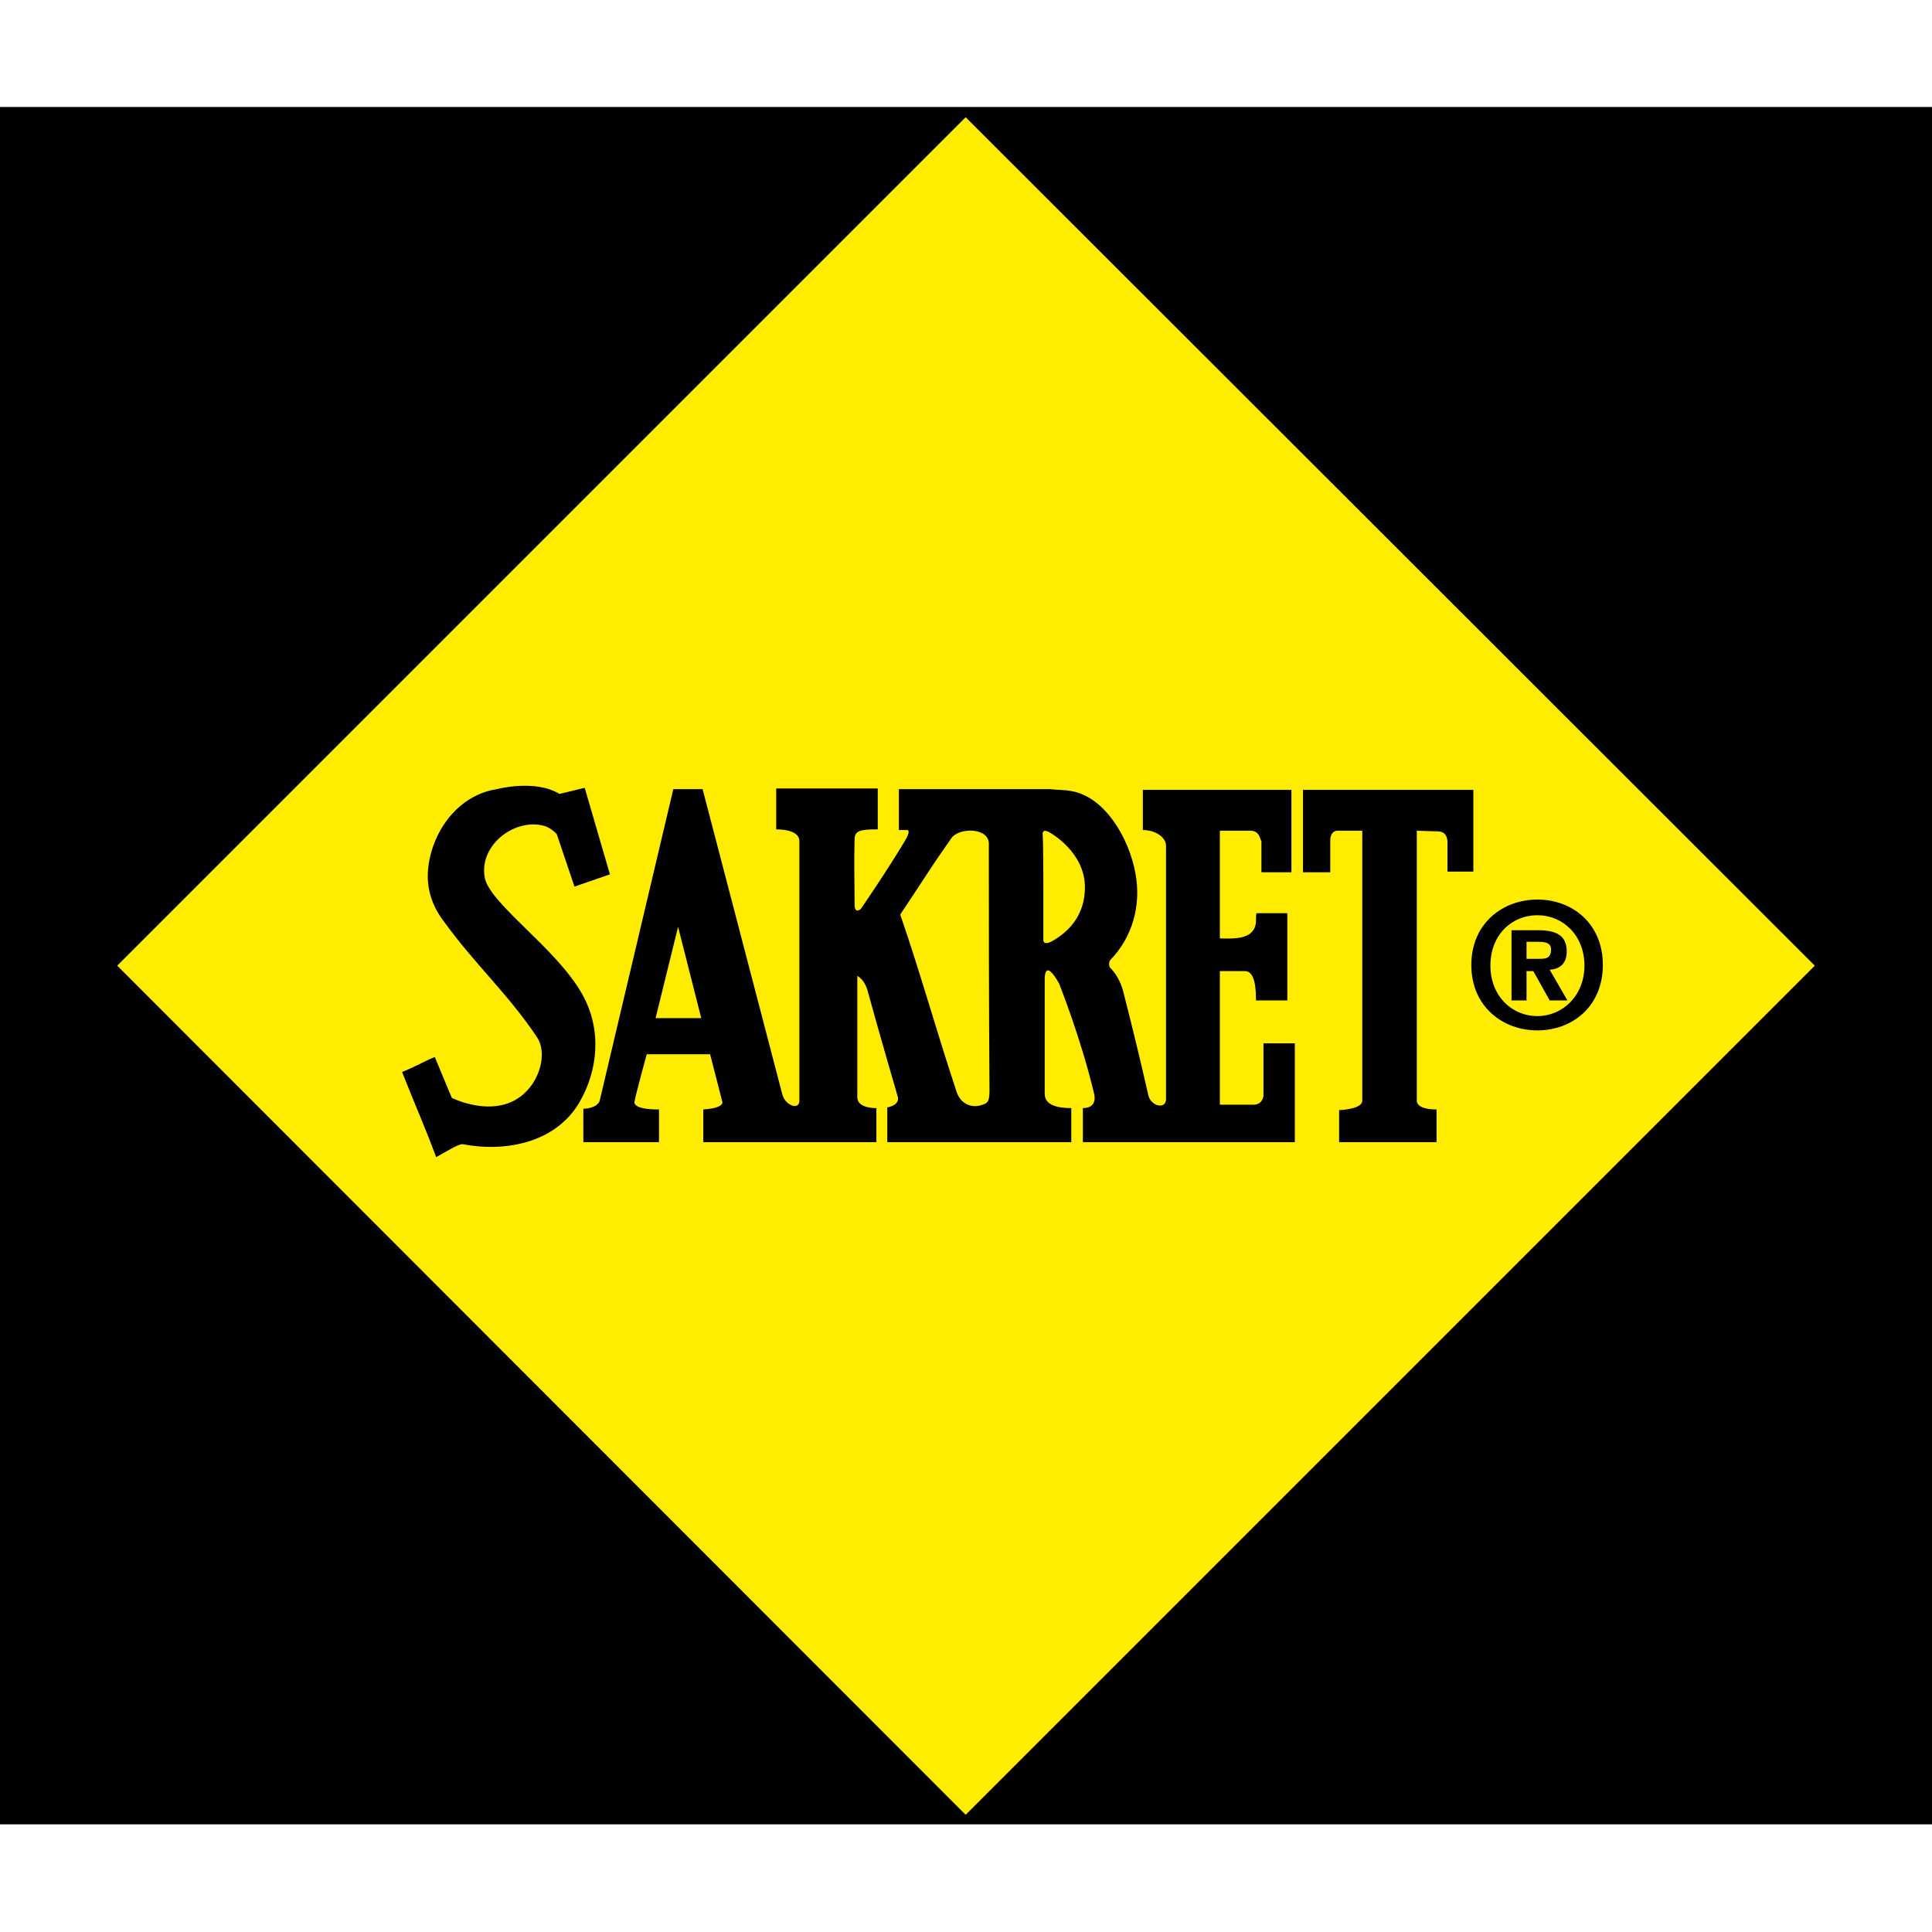
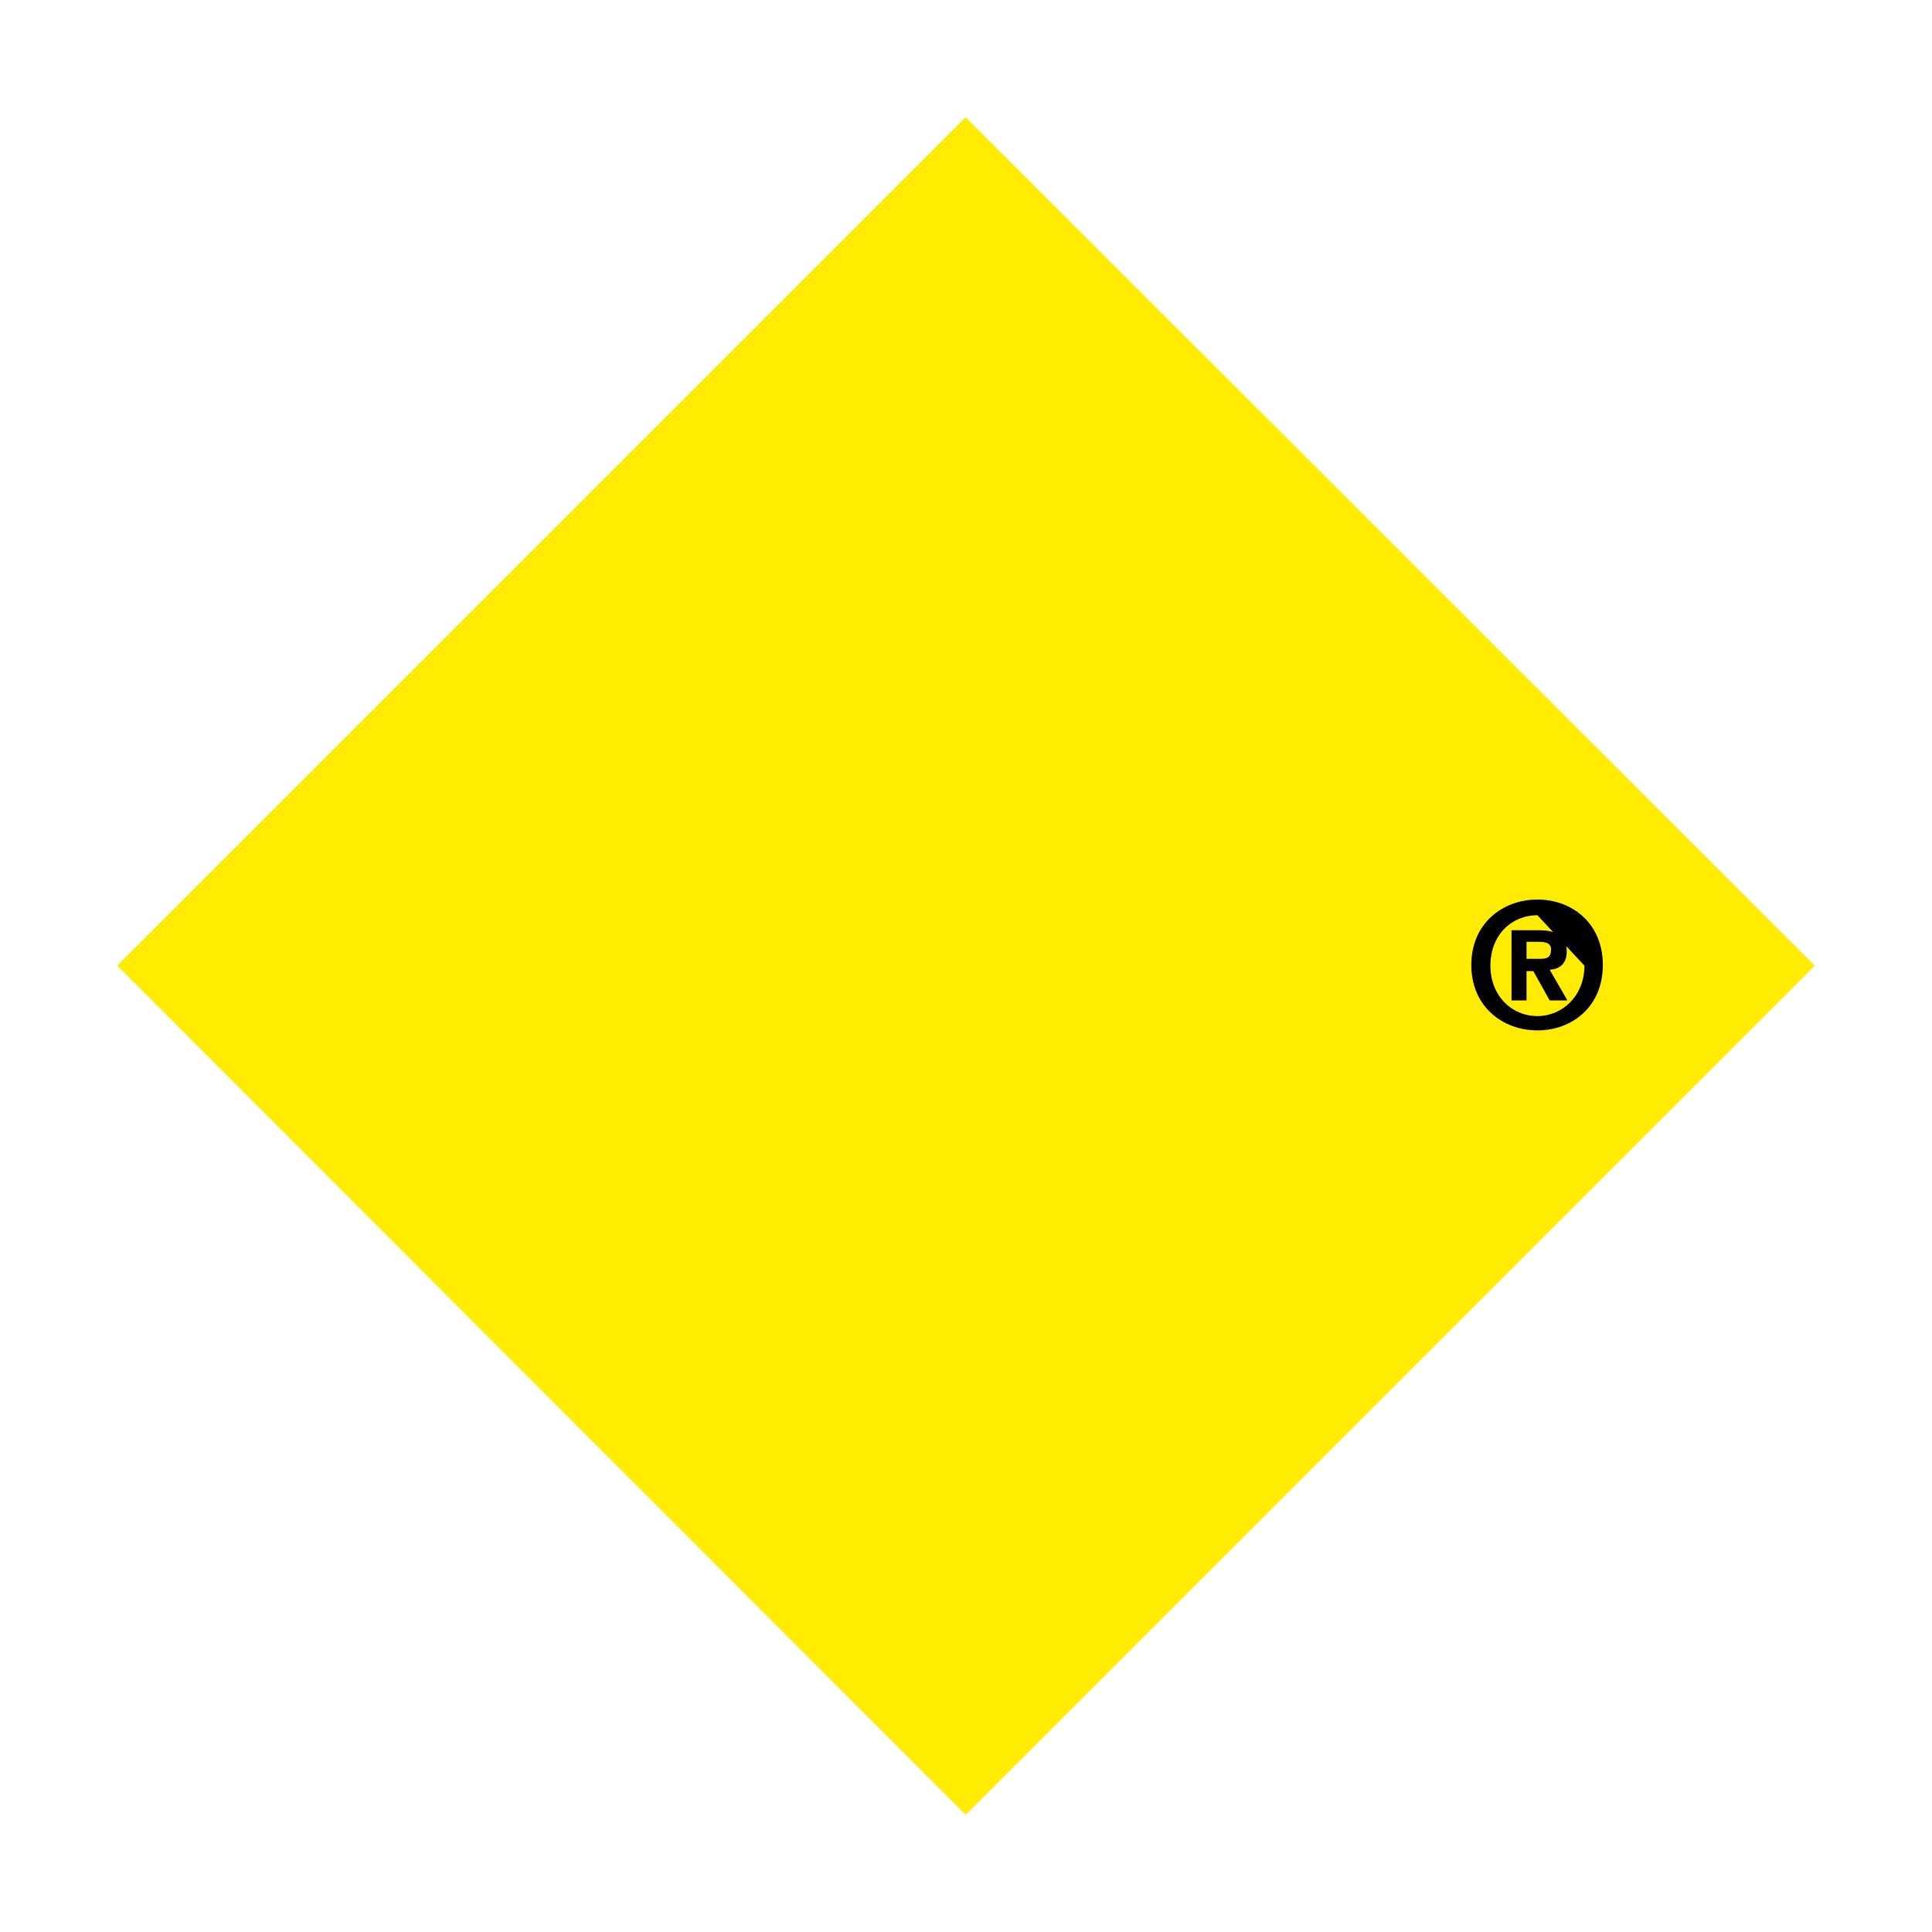
<svg xmlns="http://www.w3.org/2000/svg" viewBox="0 0 283.5 283.5">
-   <polygon points="0,15.7 283.5,15.7 283.5,267.7 0,267.7 0,15.7  " />
  <polygon fill="#FFEC00" points="266.3,141.7 141.7,17.2 17.2,141.7 141.7,266.3 266.3,141.7  " />
-   <path d="M82.1,116.5c-3.6-2.2-9.2-0.7-9.2-0.7c-4,0.6-7.3,3.5-9,7.5c-0.6,1.4-1,3-1.1,4.5c-0.2,2.8,0.7,5.3,2.4,7.5   c4.4,6.1,9.4,10.6,13.6,16.9c1.2,1.8,0.8,4.7-0.7,6.9c-4.1,5.9-11.8,2-11.8,2s-1.1-2.6-2.5-6c-1.7,0.7-3,1.5-4.8,2.2   c1.6,4.1,3.5,8.4,5,12.5c1.6-0.9,3.4-2,3.9-1.9c6.3,1.2,13.6-0.2,17.1-6.1c2.8-4.8,3.3-10.7,0.5-15.8c-3.8-6.9-13.9-13.5-14.4-17.4   c-0.7-4.8,4.6-8.6,8.8-7.4c1,0.3,1.8,1.2,1.8,1.2l2.6,7.7l5.2-1.8l-3.7-12.7L82.1,116.5L82.1,116.5z" />
-   <path d="M207.9,121.9l0,39.6c0,0-0.2,1.3,2.9,1.3l0,4.8l-14.3,0v-4.7c0,0,3.4-0.1,3.4-1.4l0-39.6h-3.5c0,0-1.2-0.2-1.2,1.5   c0,1.8,0,4.6,0,4.6h-4l0-12.1l25,0v12l-3.8,0l0-4.3c0,0,0.1-1.6-1.4-1.6L207.9,121.9" />
-   <path d="M224,146.8h-2.2v-10.3h3.9c2.7,0,4.2,0.8,4.2,3.1c0,1.9-1.1,2.6-2.5,2.7l2.6,4.5h-2.6l-2.4-4.3h-1V146.8L224,146.8z    M226,140.7c1,0,1.6-0.2,1.6-1.4c0-1.1-1.2-1.1-2-1.1H224v2.5H226L226,140.7z M225.6,151.2c-5.1,0-9.7-3.5-9.7-9.6   c0-6.1,4.6-9.6,9.7-9.6c5.1,0,9.6,3.5,9.6,9.6C235.2,147.7,230.7,151.2,225.6,151.2L225.6,151.2z M225.6,134.3   c-3.8,0-6.9,2.9-6.9,7.4c0,4.4,3.1,7.4,6.9,7.4v0c3.7,0,6.9-3,6.9-7.4C232.5,137.2,229.3,134.3,225.6,134.3L225.6,134.3z" />
-   <path d="M183.5,121.9c-1.2,0-4.5,0-4.5,0s0,11,0,15.8c2.6,0.1,5.1,0,5.3-2.4c0-0.4,0-1.3,0.1-1.3c2,0,3.2,0,4.5,0   c0,3.9,0,8.5,0,12.8c-1.3,0-3.2,0-4.6,0c0-1.6-0.1-4.3-1.6-4.3c-1.1,0-3.7,0-3.7,0s0,13.4,0,19.6c0.4,0,2.5,0,5.1,0   c1.2-0.1,1.3-1.3,1.3-1.3s0-6.4,0-7.7c1.3,0,3.2,0,4.6,0c0,0.9,0,13.5,0,14.5c-10.4,0-20.7,0-31.1,0v-5c2.4,0,1.6-2.3,1.6-2.3   c-1.9-8-5.1-16-5.1-16c-2.2-3.9-2.1-0.6-2.1-0.6l0,16.8c0,1.6,1.7,2.1,3.9,2.1c0,1.4,0,3.6,0,5c-8.5,0-18.1,0-27,0l0-5.1   c0,0,2-0.3,1.5-1.7c0,0-2.8-9.6-4.3-15.1c-0.2-0.9-0.7-2-1.6-2.5c0,6.6,0,11.7,0,17.7l0,0.1c0,1.7,2.8,1.6,2.8,1.6v5l-25.4,0l0-4.8   c3.1-0.2,2.8-1.1,2.8-1.1l-1.8-7l-9.3,0c0,0-1.6,5.8-1.8,7c-0.1,1.2,3.6,1.1,3.6,1.1l0,4.8H85.6v-4.9c2.2-0.1,2.4-1.2,2.4-1.2   l10.8-45.7h4.3l11.7,44.8c0.4,1.6,2.5,2.4,2.5,0.9c0-12.8,0-25.2,0-38.1c0-1.2-1.6-1.7-3.4-1.7c0-1.8,0-4.2,0-6   c4.8,0,10.1,0,14.9,0c0,1.8,0,4.2,0,6c-2.6,0-3.4,0.2-3.4,1.5c-0.1,3.3,0,6.2,0,9.5c0,0.5,0.1,1.3,0.9,0.7c0,0,3.8-5.5,6.6-10.2   c0.9-1.6,0.1-1.4,0.1-1.4c-0.4,0-0.2,0-1.1,0c0-1.8,0-4.2,0-6c8.5,0,11.9,0,22.2,0c0.7,0.1,2.3,0.1,3.2,0.3c4.9,0.9,8.4,7,9.3,12   c0.9,4.7-0.4,9.4-3.7,12.8c-0.2,0.2-0.2,0.9,0,1.1c1.1,1.1,1.7,2.5,2,3.8c1.3,5.1,2.4,9.6,3.6,14.9c0.4,1.7,2.6,2.1,2.6,0.6   c0-12.9,0-24.2,0-37.2c0-1.2-1.5-2.3-3.4-2.3c0-1.8,0-4.1,0-5.9c6.6,0,14.1,0,21.8,0c0,3.9,0,8.2,0,12.1l-4.4,0l0-4.6   C184.9,123.3,184.9,121.9,183.5,121.9L183.5,121.9z M145.1,123.8c0-2.4-4.4-2.4-5.5-0.8c-3.1,4.4-3.3,4.9-7.5,11.2   c3,8.7,5.4,17.4,8.3,26.1c0.6,1.7,2.2,2.4,3.8,1.8c0.5-0.2,1-0.2,1-2C145.1,147.8,145.1,132.2,145.1,123.8L145.1,123.8z    M153.1,129.7l0,8.3c0,0,0,0.8,1.3,0.1c1.4-0.8,4.8-3,4.8-7.9c0-5.2-5.1-8-5.1-8s-1.2-0.8-1.1,0.3   C153.1,123.8,153.1,129.7,153.1,129.7L153.1,129.7z M99.5,136l-3.3,13.4h6.7L99.5,136L99.5,136z" />
+   <path d="M224,146.8h-2.2v-10.3h3.9c2.7,0,4.2,0.8,4.2,3.1c0,1.9-1.1,2.6-2.5,2.7l2.6,4.5h-2.6l-2.4-4.3h-1V146.8L224,146.8z    M226,140.7c1,0,1.6-0.2,1.6-1.4c0-1.1-1.2-1.1-2-1.1H224v2.5H226L226,140.7z M225.6,151.2c-5.1,0-9.7-3.5-9.7-9.6   c0-6.1,4.6-9.6,9.7-9.6c5.1,0,9.6,3.5,9.6,9.6C235.2,147.7,230.7,151.2,225.6,151.2L225.6,151.2z M225.6,134.3   c-3.8,0-6.9,2.9-6.9,7.4c0,4.4,3.1,7.4,6.9,7.4v0c3.7,0,6.9-3,6.9-7.4L225.6,134.3z" />
</svg>